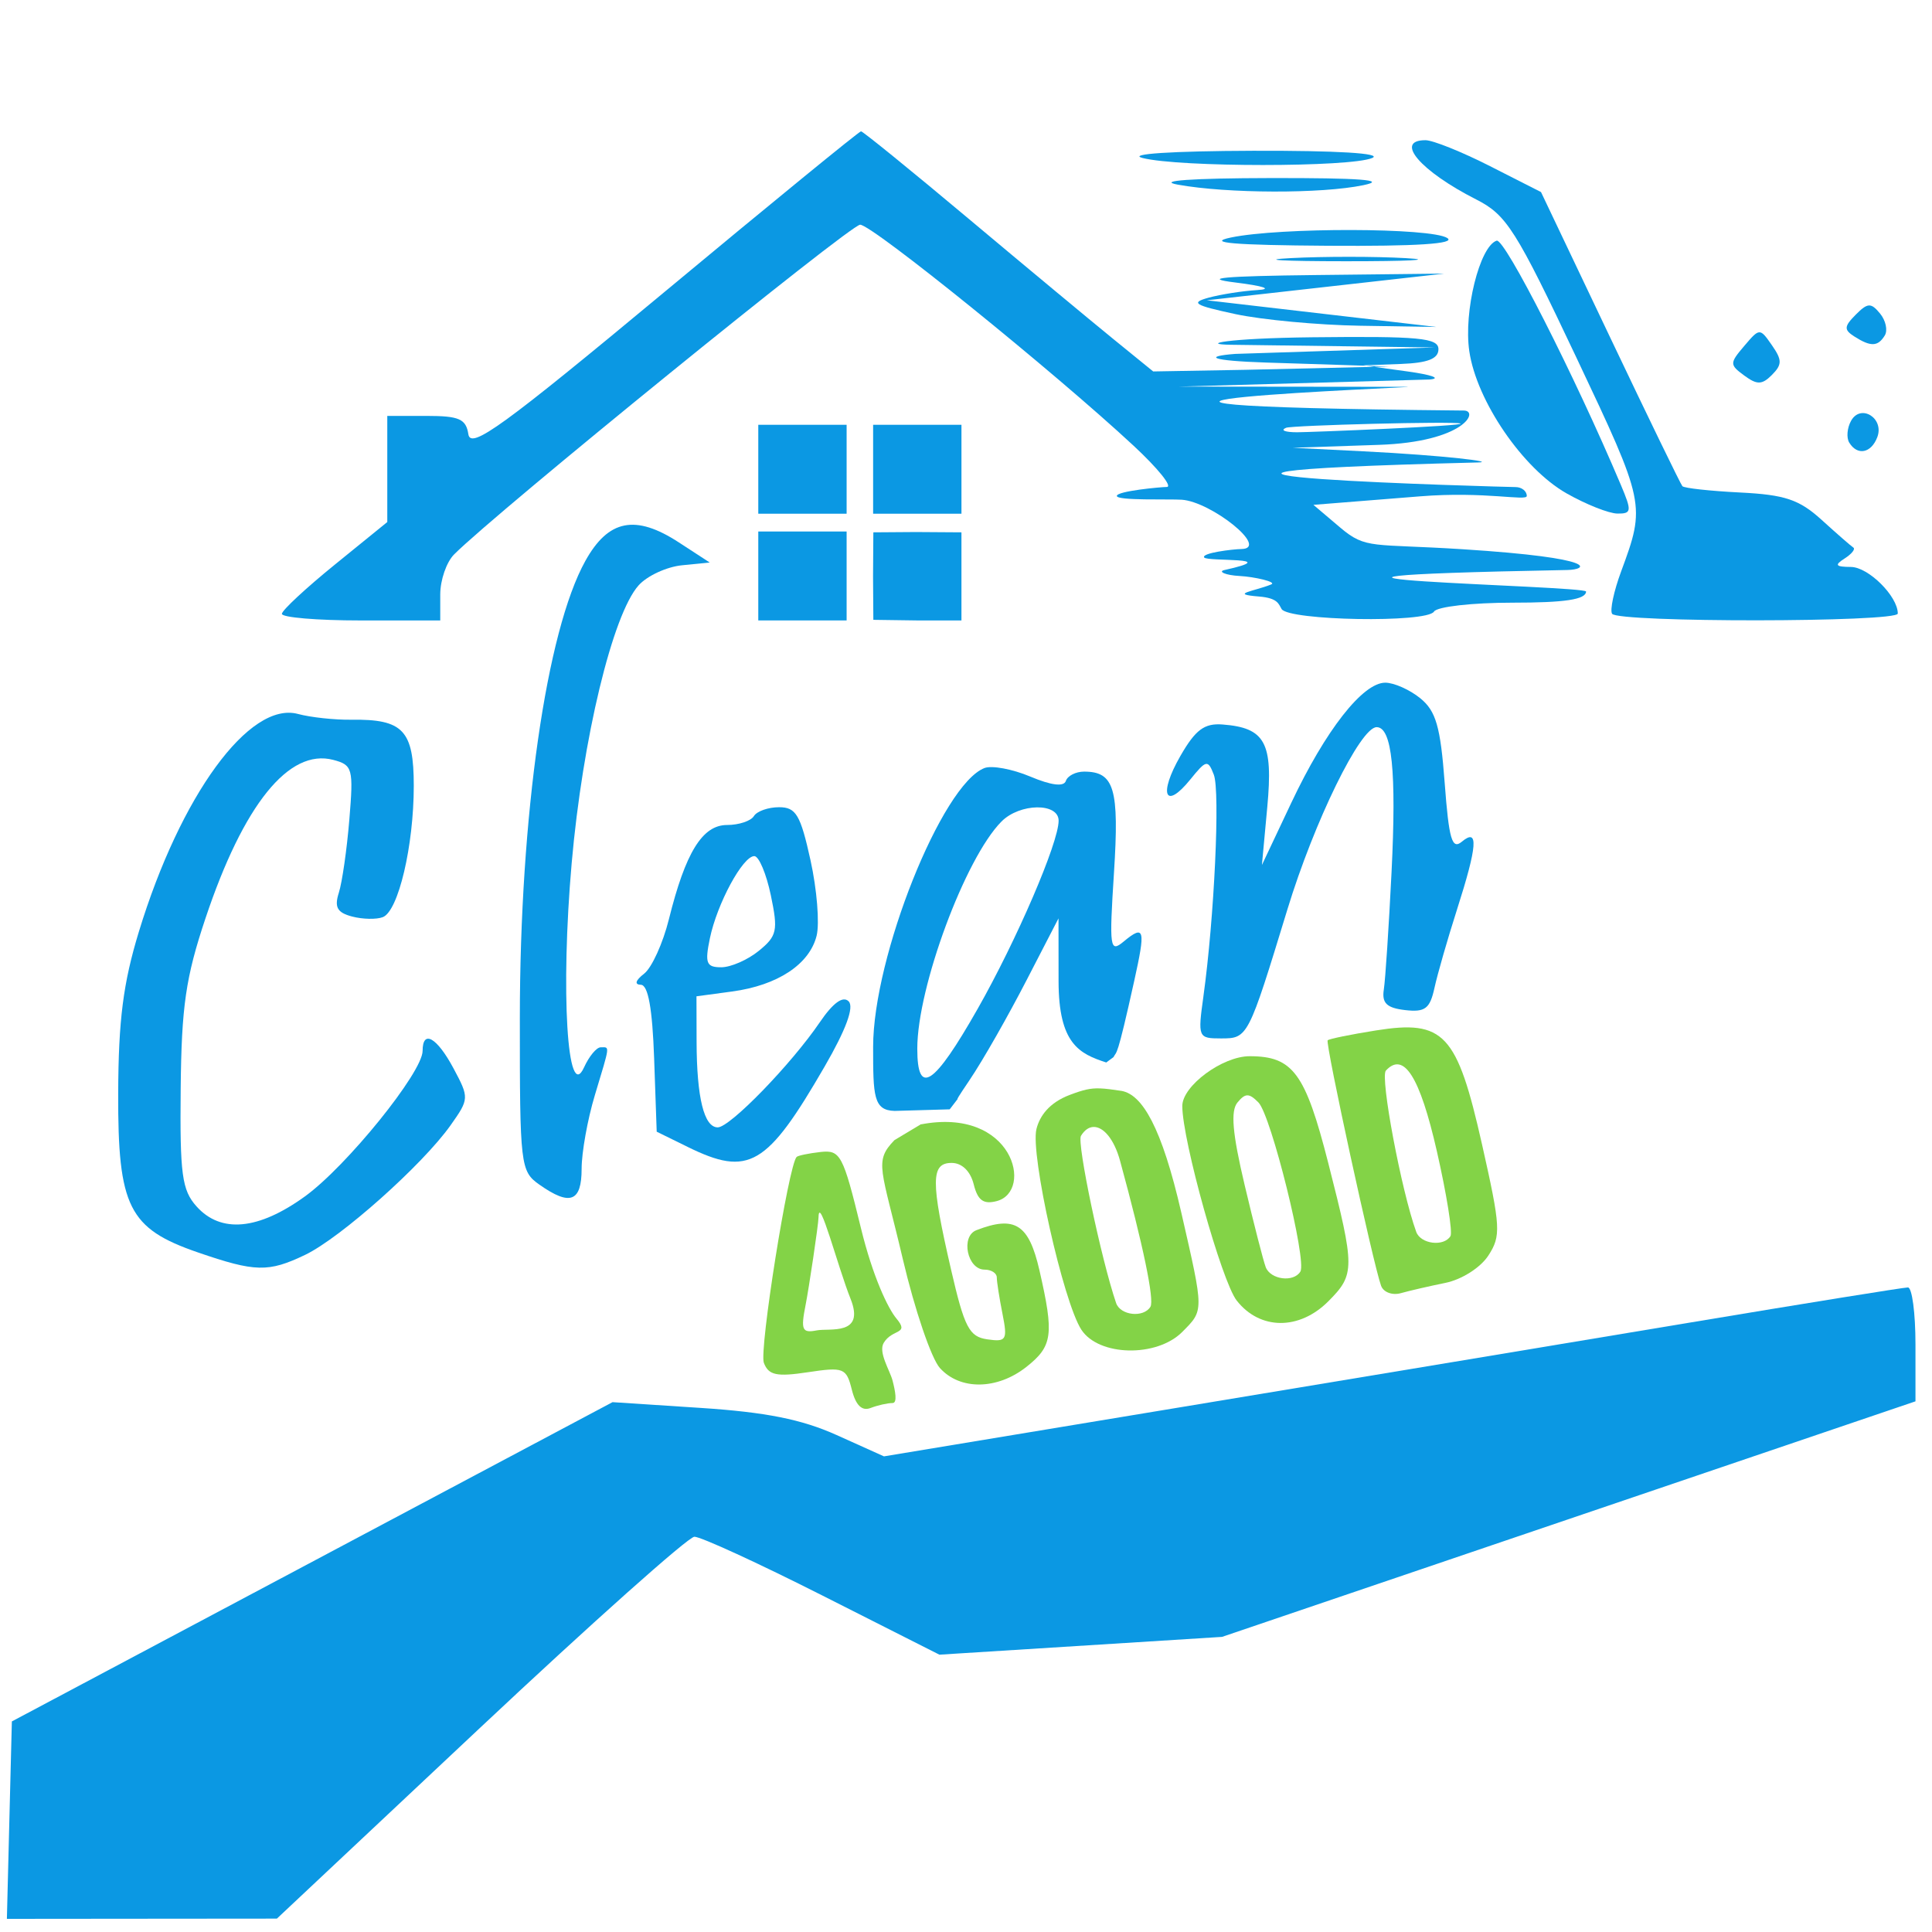
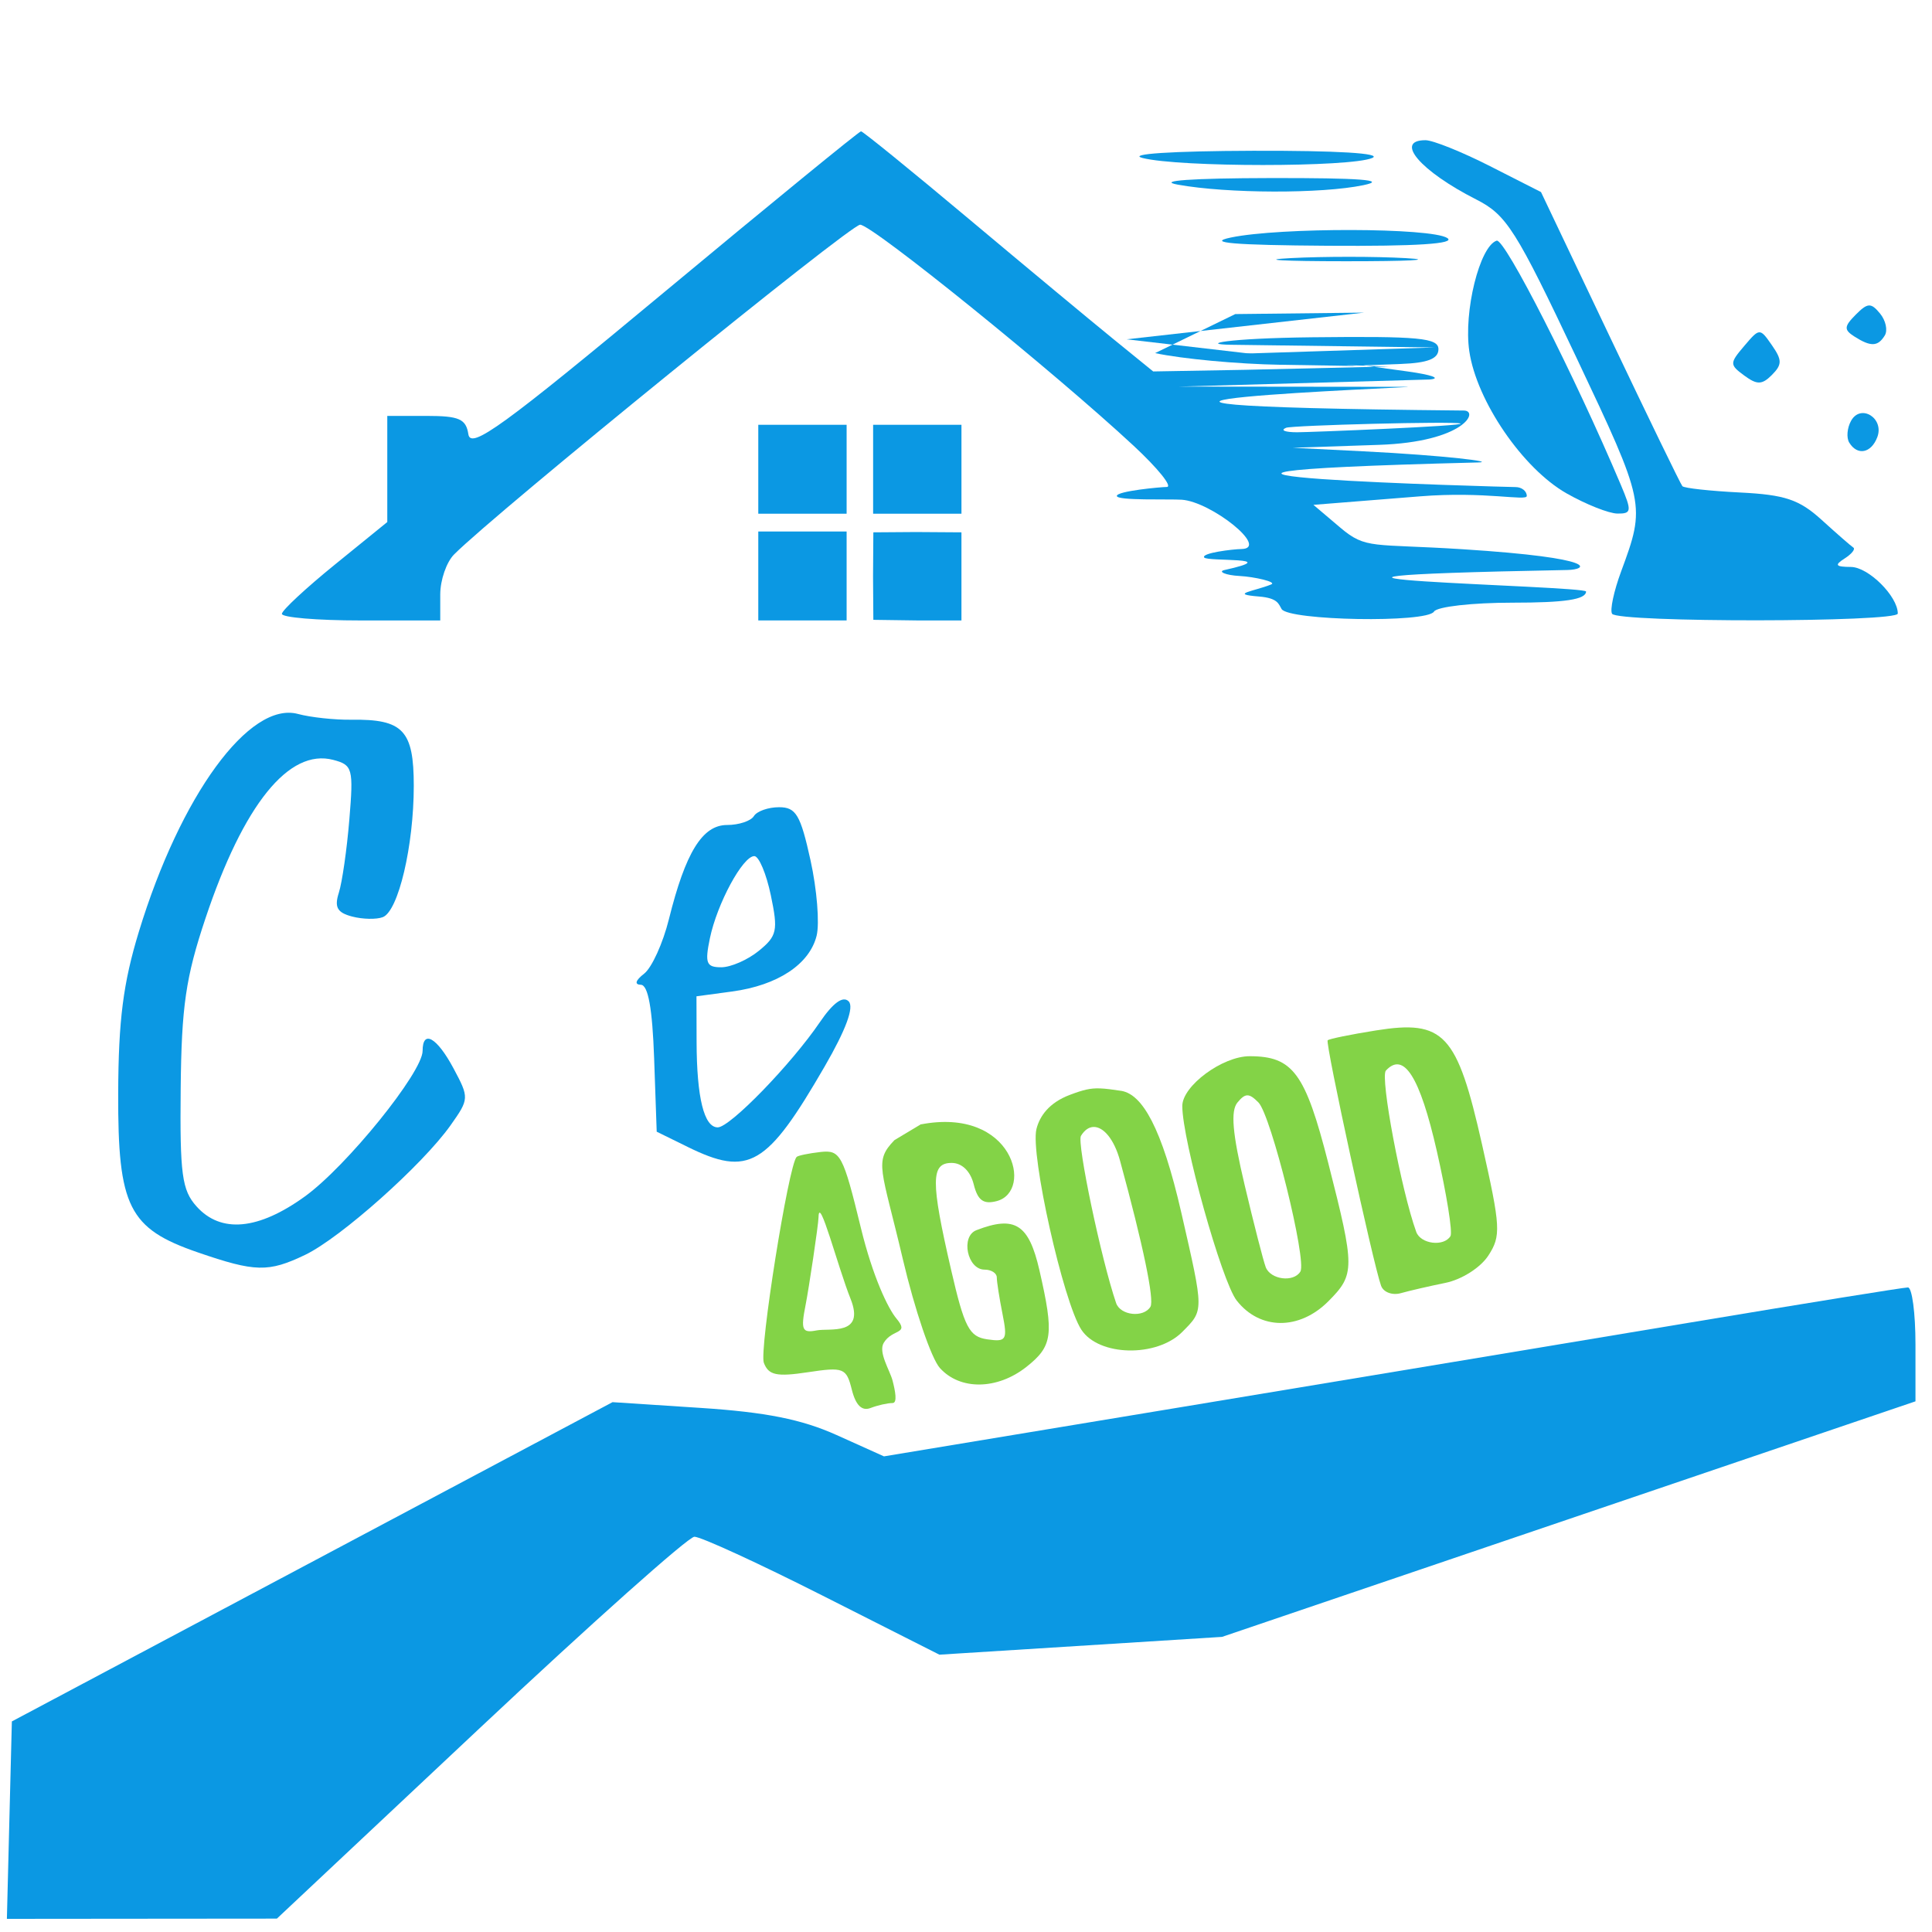
<svg xmlns="http://www.w3.org/2000/svg" xmlns:ns1="http://sodipodi.sourceforge.net/DTD/sodipodi-0.dtd" xmlns:ns2="http://www.inkscape.org/namespaces/inkscape" version="1.1" id="svg1" width="216" height="216" viewBox="0 0 216 216" ns1:docname="c4g_logo.svg" ns2:version="1.3.2 (091e20e, 2023-11-25, custom)">
  <defs id="defs1" />
  <ns1:namedview id="namedview1" pagecolor="#000000" bordercolor="#000000" borderopacity="0" ns2:showpageshadow="2" ns2:pageopacity="0.0" ns2:pagecheckerboard="true" ns2:deskcolor="#ffffff" ns2:zoom="1" ns2:cx="106.5" ns2:cy="138.5" ns2:window-width="1920" ns2:window-height="991" ns2:window-x="-9" ns2:window-y="-9" ns2:window-maximized="1" ns2:current-layer="g1" />
  <g ns2:groupmode="layer" ns2:label="Image" id="g1">
    <path style="fill:#0b98e3;fill-opacity:1;fill-rule:nonzero;stroke:none;stroke-width:0.991;stroke-dasharray:none;stroke-opacity:1" d="m 127.737,17.663 c -1.755,-0.45 3.277,-0.778 12.345,-0.807 9.367,-0.029 14.541,0.284 13.332,0.807 -2.42,1.047 -21.591,1.047 -25.677,0 z" id="path87" />
    <path style="fill:#0b98e3;fill-opacity:1;fill-rule:nonzero;stroke:none;stroke-width:0.991;stroke-dasharray:none;stroke-opacity:1" d="m 131.688,20.646 c -2.445,-0.441 1.506,-0.722 10.37,-0.739 10.019,-0.019 13.134,0.22 10.37,0.796 -4.675,0.974 -15.182,0.945 -20.739,-0.057 z" id="path86" />
    <path style="fill:#0b98e3;fill-opacity:1;fill-rule:nonzero;stroke:none;stroke-width:0.991;stroke-dasharray:none;stroke-opacity:1" d="m 137.613,26.555 c 5.513,-1.148 22.405,-1.108 24.196,0.057 0.989,0.644 -3.442,0.931 -13.332,0.865 -10.556,-0.071 -13.678,-0.336 -10.863,-0.922 z" id="path85" />
    <path style="fill:#0b98e3;fill-opacity:1;fill-rule:nonzero;stroke:none;stroke-width:0.991;stroke-dasharray:none;stroke-opacity:1" d="m 144.321,28.856 c 3.689,-0.192 9.466,-0.19 12.839,0.003 3.372,0.194 0.354,0.351 -6.707,0.349 -7.061,-0.002 -9.82,-0.16 -6.131,-0.352 z" id="path84" />
-     <path style="fill:#0b98e3;fill-opacity:1;fill-rule:nonzero;stroke:none;stroke-width:0.991;stroke-dasharray:none;stroke-opacity:1" d="m 138.107,35.114 c -4.601,-0.988 -5.054,-1.269 -2.963,-1.838 1.358,-0.369 3.802,-0.751 5.432,-0.847 1.74,-0.103 0.72,-0.452 -2.469,-0.846 -3.894,-0.48 -1.356,-0.716 8.964,-0.832 l 14.396,-0.162 -26.546,2.983 25.676,2.983 -8.529,-0.137 c -4.691,-0.075 -10.974,-0.662 -13.961,-1.303 z" id="path83" />
+     <path style="fill:#0b98e3;fill-opacity:1;fill-rule:nonzero;stroke:none;stroke-width:0.991;stroke-dasharray:none;stroke-opacity:1" d="m 138.107,35.114 l 14.396,-0.162 -26.546,2.983 25.676,2.983 -8.529,-0.137 c -4.691,-0.075 -10.974,-0.662 -13.961,-1.303 z" id="path83" />
    <path style="fill:#0b98e3;fill-opacity:1;fill-rule:nonzero;stroke:none;stroke-width:0.991;stroke-dasharray:none;stroke-opacity:1" d="m 207.325,37.624 c -1.187,-0.756 -1.165,-1.12 0.149,-2.443 1.332,-1.341 1.704,-1.359 2.714,-0.134 0.644,0.781 0.884,1.887 0.534,2.458 -0.773,1.259 -1.564,1.287 -3.397,0.119 z" id="path82" />
    <path style="fill:#0b98e3;fill-opacity:1;fill-rule:nonzero;stroke:none;stroke-width:0.991;stroke-dasharray:none;stroke-opacity:1" d="m 195.018,41.992 c -1.658,-1.22 -1.658,-1.375 -0.008,-3.316 1.717,-2.019 1.743,-2.02 3.091,-0.081 1.151,1.655 1.152,2.164 0.008,3.316 -1.109,1.117 -1.665,1.132 -3.091,0.081 z" id="path81" />
    <path style="fill:#0b98e3;fill-opacity:1;fill-rule:nonzero;stroke:none;stroke-width:0.991;stroke-dasharray:none;stroke-opacity:1" d="m 206.749,49.488 c -0.333,-0.543 -0.242,-1.641 0.203,-2.441 1.083,-1.949 3.739,-0.286 2.93,1.835 -0.683,1.792 -2.222,2.09 -3.133,0.605 z" id="path80" />
    <path style="fill:#0b98e3;fill-opacity:1;fill-rule:nonzero;stroke:none;stroke-width:0.991;stroke-dasharray:none;stroke-opacity:1" d="m 175.142,55.159 c -4.895,-2.779 -10.055,-10.323 -10.873,-15.898 -0.65,-4.428 1.158,-11.728 3.059,-12.354 0.896,-0.295 8.708,15.065 13.881,27.296 1.246,2.945 1.212,3.23 -0.375,3.215 -0.958,-0.009 -3.519,-1.025 -5.692,-2.259 z" id="path79" />
    <path style="fill:#0b98e3;fill-opacity:1;fill-rule:nonzero;stroke:none;stroke-width:0.991;stroke-dasharray:none;stroke-opacity:1" d="m 97.616,52.463 v -4.971 h 4.938 4.938 v 4.971 4.971 h -4.938 -4.938 z" id="path78" />
    <path style="fill:#0b98e3;fill-opacity:1;fill-rule:nonzero;stroke:none;stroke-width:0.991;stroke-dasharray:none;stroke-opacity:1" d="m 84.777,52.463 v -4.971 h 4.938 4.938 v 4.971 4.971 h -4.938 -4.938 z" id="path77" />
    <path style="fill:#0b98e3;fill-opacity:1;fill-rule:nonzero;stroke:none;stroke-width:0.991;stroke-dasharray:none;stroke-opacity:1" d="m 180.231,68.617 c -0.253,-0.412 0.202,-2.537 1.01,-4.723 2.751,-7.442 2.716,-7.605 -4.997,-23.915 -6.773,-14.321 -7.809,-15.956 -11.196,-17.676 -6.246,-3.171 -9.208,-6.629 -5.679,-6.629 0.83,0 4.076,1.304 7.213,2.899 l 5.704,2.899 7.725,16.241 c 4.249,8.933 7.885,16.422 8.081,16.642 0.196,0.221 3.097,0.538 6.446,0.706 5.035,0.252 6.619,0.785 9.143,3.079 1.679,1.526 3.265,2.91 3.523,3.077 0.259,0.166 -0.184,0.719 -0.983,1.228 -1.154,0.735 -1.007,0.928 0.713,0.94 1.958,0.014 5.241,3.276 5.241,5.208 0,0.994 -31.335,1.019 -31.946,0.025 z" id="path76" />
    <path style="fill:#0b98e3;fill-opacity:1;fill-rule:nonzero;stroke:none;stroke-width:0.991;stroke-dasharray:none;stroke-opacity:1" d="m 97.608,64.441 0.033,-4.925 4.758,-0.034 5.092,0.034 v 4.824 5.026 h -4.992 l -4.858,-0.067 z" id="path75" />
    <path style="fill:#0b98e3;fill-opacity:1;fill-rule:nonzero;stroke:none;stroke-width:0.991;stroke-dasharray:none;stroke-opacity:1" d="m 84.777,64.394 v -4.971 h 4.938 4.938 v 4.971 4.971 h -4.938 -4.938 z" id="path74" />
    <path style="fill:#0b98e3;fill-opacity:1;fill-rule:nonzero;stroke:none;stroke-width:0.991;stroke-dasharray:none;stroke-opacity:1" d="m 31.516,68.62 c 0.038,-0.41 2.704,-2.886 5.926,-5.501 l 5.857,-4.755 v -5.933 -5.933 h 4.375 c 3.664,0 4.427,0.335 4.691,2.057 0.263,1.716 3.895,-0.919 21.918,-15.908 11.881,-9.881 21.772,-17.965 21.979,-17.965 0.207,0 5.596,4.377 11.975,9.726 6.379,5.349 13.644,11.389 16.145,13.423 l 4.546,3.697 10.268,-0.182 16.133,-0.373 -13.766,-0.439 c -6.323,-0.202 -7.004,-0.698 -3.457,-0.968 l 22.324,-0.72 -22.818,-0.301 c -3.469,-0.046 -0.66,-0.729 9.135,-0.838 11.92,-0.132 14.073,0.072 14.073,1.335 0,1.067 -1.194,1.536 -4.197,1.648 l -4.197,0.156 4.938,0.682 c 2.716,0.375 3.827,0.781 2.469,0.901 l -28.012,0.791 25.525,0.028 c 2.516,0.003 -52.604,2.086 6.316,2.65 1.725,0.017 0.093,3.513 -9.508,3.837 l -9.629,0.325 7.939,0.399 c 9.119,0.458 14.905,1.191 12.768,1.244 -51.439,1.284 3.506,2.751 4.201,2.751 0.695,0 1.263,0.447 1.263,0.994 0,0.608 -4.657,-0.539 -11.927,0.042 l -11.927,0.952 3.024,2.562 c 2.872,2.433 3.576,1.756 13.655,2.4 15.66,1 13.901,2.28 11.731,2.321 -45.332,0.862 2.1,1.728 2.074,2.411 -0.034,0.89 -2.365,1.243 -8.219,1.243 -4.494,0 -8.446,0.447 -8.782,0.994 -0.796,1.297 -16.243,1.015 -17.039,-0.281 -0.336,-0.547 -0.392,-1.227 -2.527,-1.401 -3.423,-0.278 -0.546,-0.575 1.365,-1.351 0.679,-0.276 -1.896,-0.858 -3.526,-0.944 -1.63,-0.086 -2.441,-0.501 -1.722,-0.661 6.832,-1.515 -1.943,-0.913 -2.25,-1.413 -0.307,-0.5 3.178,-0.923 4.161,-0.941 3.213,-0.056 -3.381,-5.29 -6.663,-5.511 -1.41,-0.095 -7.26,0.124 -7.26,-0.423 0,-0.547 4.907,-0.999 5.586,-1.005 0.679,-0.006 -0.988,-2.076 -3.703,-4.6 -8.914,-8.286 -29.246,-24.72 -30.582,-24.72 -1.107,0 -40.784,32.221 -45.399,36.866 -0.85,0.855 -1.545,2.866 -1.545,4.467 v 2.912 h -8.888 c -4.889,0 -8.858,-0.336 -8.82,-0.746 z M 163.284,47.351 c -0.679,-0.276 -18.819,0.2 -19.498,0.476 -0.679,0.276 -0.123,0.501 1.234,0.501 1.358,0 18.942,-0.702 18.263,-0.978 z" id="path73" ns1:nodetypes="sscccsssssscccsccsssscscccsscssssscssscssssscsscsscsssscsssssss" />
-     <path style="fill:#0b98e3;fill-opacity:1;fill-rule:nonzero;stroke:none;stroke-width:0.991;stroke-dasharray:none;stroke-opacity:1" d="m 134.545,111.374 c 1.213,-8.718 1.879,-22.906 1.162,-24.76 -0.661,-1.71 -0.843,-1.673 -2.636,0.541 -2.822,3.484 -3.577,1.665 -1.098,-2.645 1.685,-2.929 2.676,-3.668 4.714,-3.511 4.764,0.368 5.663,2.026 4.998,9.215 l -0.601,6.494 3.287,-6.96 c 3.832,-8.115 7.986,-13.423 10.504,-13.423 0.978,0 2.742,0.786 3.921,1.747 1.747,1.424 2.249,3.169 2.721,9.448 0.475,6.329 0.817,7.502 1.917,6.583 1.897,-1.585 1.75,0.436 -0.554,7.632 -1.041,3.251 -2.167,7.169 -2.503,8.707 -0.511,2.34 -1.049,2.746 -3.293,2.486 -2.051,-0.238 -2.608,-0.779 -2.371,-2.3 0.171,-1.094 0.559,-6.995 0.863,-13.114 0.56,-11.282 0.053,-16.217 -1.666,-16.217 -1.818,0 -6.962,10.508 -9.979,20.383 -4.388,14.365 -4.415,14.417 -7.418,14.417 -2.565,0 -2.609,-0.107 -1.967,-4.723 z" id="path72" />
    <path style="fill:#0b98e3;fill-opacity:1;fill-rule:nonzero;stroke:none;stroke-width:0.991;stroke-dasharray:none;stroke-opacity:1" d="m 76.877,128.223 -3.457,-1.698 -0.287,-8.197 c -0.195,-5.567 -0.67,-8.207 -1.481,-8.228 -0.747,-0.02 -0.612,-0.485 0.363,-1.243 0.856,-0.666 2.102,-3.404 2.768,-6.084 1.858,-7.48 3.746,-10.538 6.506,-10.538 1.312,0 2.66,-0.447 2.996,-0.994 0.336,-0.547 1.603,-0.994 2.817,-0.994 1.892,0 2.394,0.848 3.514,5.931 0.719,3.262 1.026,7.06 0.682,8.439 -0.796,3.194 -4.361,5.547 -9.444,6.233 l -3.988,0.539 0.013,5.089 c 0.017,6.254 0.835,9.563 2.365,9.563 1.37,0 8.209,-7.046 11.416,-11.759 1.471,-2.163 2.585,-2.97 3.219,-2.332 0.634,0.638 -0.295,3.16 -2.682,7.285 -6.46,11.166 -8.48,12.351 -15.319,8.99 z m 7.963,-21.92 c 2.036,-1.66 2.167,-2.266 1.339,-6.214 -0.504,-2.406 -1.334,-4.375 -1.845,-4.375 -1.292,0 -4.165,5.318 -4.969,9.197 -0.576,2.78 -0.398,3.231 1.274,3.231 1.069,0 2.96,-0.828 4.2,-1.839 z" id="path71" />
-     <path style="fill:#0b98e3;fill-opacity:1;fill-rule:nonzero;stroke:none;stroke-width:0.991;stroke-dasharray:none;stroke-opacity:1" d="m 60.308,132.446 c -2.124,-1.498 -2.195,-2.101 -2.189,-18.643 0.008,-22.635 2.961,-43.237 7.324,-51.093 2.571,-4.629 5.599,-5.23 10.447,-2.072 l 3.457,2.251 -3.106,0.311 c -1.708,0.171 -3.885,1.177 -4.837,2.236 -2.911,3.238 -6.267,17.157 -7.489,31.063 -1.256,14.295 -0.488,26.955 1.385,22.83 0.559,-1.23 1.392,-2.237 1.853,-2.237 1.039,0 1.09,-0.414 -0.655,5.378 -0.809,2.684 -1.471,6.376 -1.471,8.203 0,3.701 -1.295,4.188 -4.718,1.774 z" id="path70" />
    <path style="fill:#0b98e3;fill-opacity:1;fill-rule:nonzero;stroke:none;stroke-width:0.991;stroke-dasharray:none;stroke-opacity:1" d="m 22.126,140.022 c -7.737,-2.662 -8.956,-5.093 -8.912,-17.785 0.028,-8.182 0.558,-12.324 2.312,-18.072 4.654,-15.253 12.36,-25.801 17.786,-24.344 1.419,0.381 4.102,0.671 5.963,0.645 5.792,-0.081 6.986,1.182 6.986,7.385 0,6.707 -1.722,14.015 -3.462,14.687 -0.707,0.273 -2.253,0.242 -3.436,-0.069 -1.665,-0.438 -1.999,-1.04 -1.479,-2.666 0.369,-1.155 0.897,-4.832 1.173,-8.171 0.473,-5.72 0.369,-6.105 -1.804,-6.677 -4.951,-1.304 -10.032,5.001 -14.282,17.719 -2.207,6.603 -2.677,9.835 -2.77,19.028 -0.097,9.59 0.14,11.355 1.77,13.174 2.721,3.038 6.909,2.652 12.122,-1.117 4.66,-3.37 13.155,-13.875 13.155,-16.269 0,-2.421 1.599,-1.514 3.458,1.96 1.76,3.29 1.754,3.41 -0.329,6.354 -3.127,4.421 -12.313,12.603 -16.273,14.496 -4.106,1.962 -5.566,1.928 -11.979,-0.278 z" id="path69" />
    <path style="fill:#83d347;fill-opacity:1;fill-rule:nonzero;stroke:none;stroke-width:0.991;stroke-dasharray:none;stroke-opacity:1" d="m 154.408,143.757 c -0.878,-2.407 -6.264,-27.158 -5.973,-27.451 0.157,-0.159 2.585,-0.654 5.394,-1.102 7.627,-1.214 9.07,0.338 11.87,12.768 2.079,9.232 2.134,10.199 0.698,12.405 -0.876,1.346 -2.975,2.68 -4.8,3.05 -1.784,0.362 -4.023,0.879 -4.976,1.149 -0.953,0.27 -1.948,-0.099 -2.211,-0.82 z m 7.755,-5.557 c 0.259,-0.421 -0.428,-4.704 -1.526,-9.517 -1.897,-8.316 -3.697,-11.158 -5.694,-8.989 -0.664,0.721 1.725,13.416 3.392,18.029 0.494,1.367 3.083,1.69 3.828,0.477 z" id="path68" />
    <path style="fill:#83d347;fill-opacity:1;fill-rule:nonzero;stroke:none;stroke-width:0.991;stroke-dasharray:none;stroke-opacity:1" d="m 138.261,145.399 c -1.67,-2.138 -6.079,-17.909 -6.079,-21.746 0,-2.248 4.488,-5.567 7.529,-5.567 4.841,0 6.225,1.882 8.793,11.952 2.994,11.742 2.995,12.44 0.019,15.436 -3.254,3.276 -7.668,3.244 -10.261,-0.075 z m 7.12,-3.233 c 0.755,-1.229 -3.271,-17.477 -4.686,-18.91 -1.047,-1.061 -1.468,-1.06 -2.347,0.007 -0.78,0.947 -0.563,3.447 0.802,9.213 1.03,4.352 2.092,8.488 2.359,9.191 0.534,1.401 3.114,1.735 3.872,0.5 z" id="path67" />
    <path style="fill:#83d347;fill-opacity:1;fill-rule:nonzero;stroke:none;stroke-width:0.991;stroke-dasharray:none;stroke-opacity:1" d="m 102.892,125.72 c 10.388,-2.031 12.707,7.468 8.547,8.563 -1.486,0.391 -2.128,-0.075 -2.576,-1.873 -0.368,-1.473 -1.315,-2.394 -2.465,-2.394 -2.339,0 -2.35,2.033 -0.067,11.931 1.493,6.474 2.028,7.501 4.051,7.793 2.139,0.309 2.278,0.073 1.696,-2.859 -0.349,-1.757 -0.635,-3.586 -0.635,-4.065 0,-0.478 -0.615,-0.87 -1.366,-0.87 -1.936,0 -2.705,-3.718 -0.913,-4.41 4.312,-1.666 5.863,-0.678 7.047,4.486 1.65,7.195 1.478,8.474 -1.445,10.789 -3.268,2.588 -7.431,2.644 -9.69,0.13 h 1.2e-4 c -0.954,-1.062 -2.814,-6.527 -4.133,-12.144 -2.393,-10.192 -3.279,-10.917 -0.938,-13.333 l 3.063,-1.834" id="path66" />
-     <path style="fill:#0b98e3;fill-opacity:1;fill-rule:nonzero;stroke:none;stroke-width:0.991;stroke-dasharray:none;stroke-opacity:1" d="m 123.681,118.787 c -3.018,-0.977 -5.326,-2.093 -5.332,-9.095 l -0.006,-7.019 -3.595,6.96 c -1.977,3.828 -4.817,8.862 -6.393,11.186 -2.67,3.938 -0.065,0.439 -2.177,3.206 l -6.158,0.177 c -2.38,-0.059 -2.403,-1.707 -2.403,-7.163 0,-10.08 7.688,-29.331 12.447,-31.17 0.819,-0.317 3.125,0.112 5.123,0.953 2.35,0.989 3.755,1.161 3.977,0.487 0.19,-0.572 1.108,-1.041 2.04,-1.041 3.381,0 3.943,1.903 3.34,11.312 -0.539,8.427 -0.463,8.973 1.084,7.686 2.393,-1.991 2.431,-1.267 1.187,4.369 -1.98,8.967 -1.95,7.813 -2.325,8.553 m -15.201,-5.372 c 4.371,-7.693 9.067,-18.6 9.067,-21.06 0,-2.033 -4.339,-1.972 -6.388,0.09 -4.058,4.085 -9.414,18.533 -9.414,25.393 0,5.384 1.853,4.167 6.734,-4.424 z" id="path89" ns1:nodetypes="cccssccsssssssscsscsss" />
    <path id="path65" style="fill:#83d347;fill-opacity:1;fill-rule:nonzero;stroke:none;stroke-width:0.991;stroke-dasharray:none;stroke-opacity:1" d="M 122.975 121.684 C 121.88 121.646 121.1 121.847 119.611 122.408 C 117.28 123.287 116.235 124.788 115.875 126.23 C 115.175 129.038 118.872 145.548 120.896 148.66 C 122.838 151.644 129.323 151.786 132.182 148.908 C 134.613 146.46 134.615 146.683 132.08 135.609 C 129.872 125.961 127.696 122.399 125.414 121.967 L 125.412 121.967 C 124.362 121.808 123.611 121.705 122.975 121.684 z M 122.24 125.996 C 123.349 125.95 124.558 127.344 125.221 129.768 C 127.8 139.197 129.081 145.348 128.619 146.1 C 127.847 147.358 125.258 147.074 124.781 145.678 C 123.117 140.806 120.376 127.765 120.852 126.99 C 121.253 126.336 121.736 126.017 122.24 125.996 z " />
    <path style="fill:#83d347;fill-opacity:1;fill-rule:nonzero;stroke:none;stroke-width:0.991;stroke-dasharray:none;stroke-opacity:1" d="m 95.236,155.374 c -0.609,-2.442 -0.91,-2.561 -4.919,-1.956 -3.494,0.527 -4.389,0.336 -4.918,-1.055 -0.536,-1.406 2.759,-22.104 3.665,-23.016 0.154,-0.155 1.354,-0.404 2.666,-0.552 2.227,-0.252 2.527,0.312 4.518,8.486 1.338,5.496 3.046,9.026 3.973,10.131 1.521,1.813 -0.446,1.114 -1.414,2.712 -0.644,1.064 0.682,3.071 0.983,4.228 0.3,1.157 0.561,2.51 -0.002,2.51 -0.562,0 -1.67,0.25 -2.462,0.556 -0.963,0.372 -1.655,-0.306 -2.089,-2.045 z m -0.147,-10.178 c -1.412,-3.527 -3.526,-11.729 -3.575,-9.116 -0.017,0.889 -1.098,8.057 -1.448,9.821 -0.553,2.783 -0.389,3.159 1.234,2.84 1.438,-0.283 5.466,0.643 3.789,-3.546 z" id="path64" />
    <path style="fill:#0b98e3;fill-opacity:1;fill-rule:nonzero;stroke:none;stroke-width:0.991;stroke-dasharray:none;stroke-opacity:1" d="m 1.047,203.494 0.279,-11.037 33.578,-17.847 33.578,-17.847 9.876,0.645 c 7.256,0.474 11.281,1.277 15.174,3.03 l 5.298,2.385 33.218,-5.503 c 18.27,-3.027 43.837,-7.276 56.817,-9.443 12.979,-2.167 23.979,-3.94 24.443,-3.94 0.464,0 0.844,2.865 0.844,6.367 v 6.367 l -38.763,13.167 -38.763,13.167 -15.801,0.995 -15.801,0.995 -13.071,-6.609 c -7.189,-3.635 -13.633,-6.594 -14.32,-6.576 -0.687,0.018 -11.47,9.631 -23.963,21.363 l -22.714,21.331 -15.093,0.013 -15.093,0.014 z" id="path1" />
  </g>
</svg>